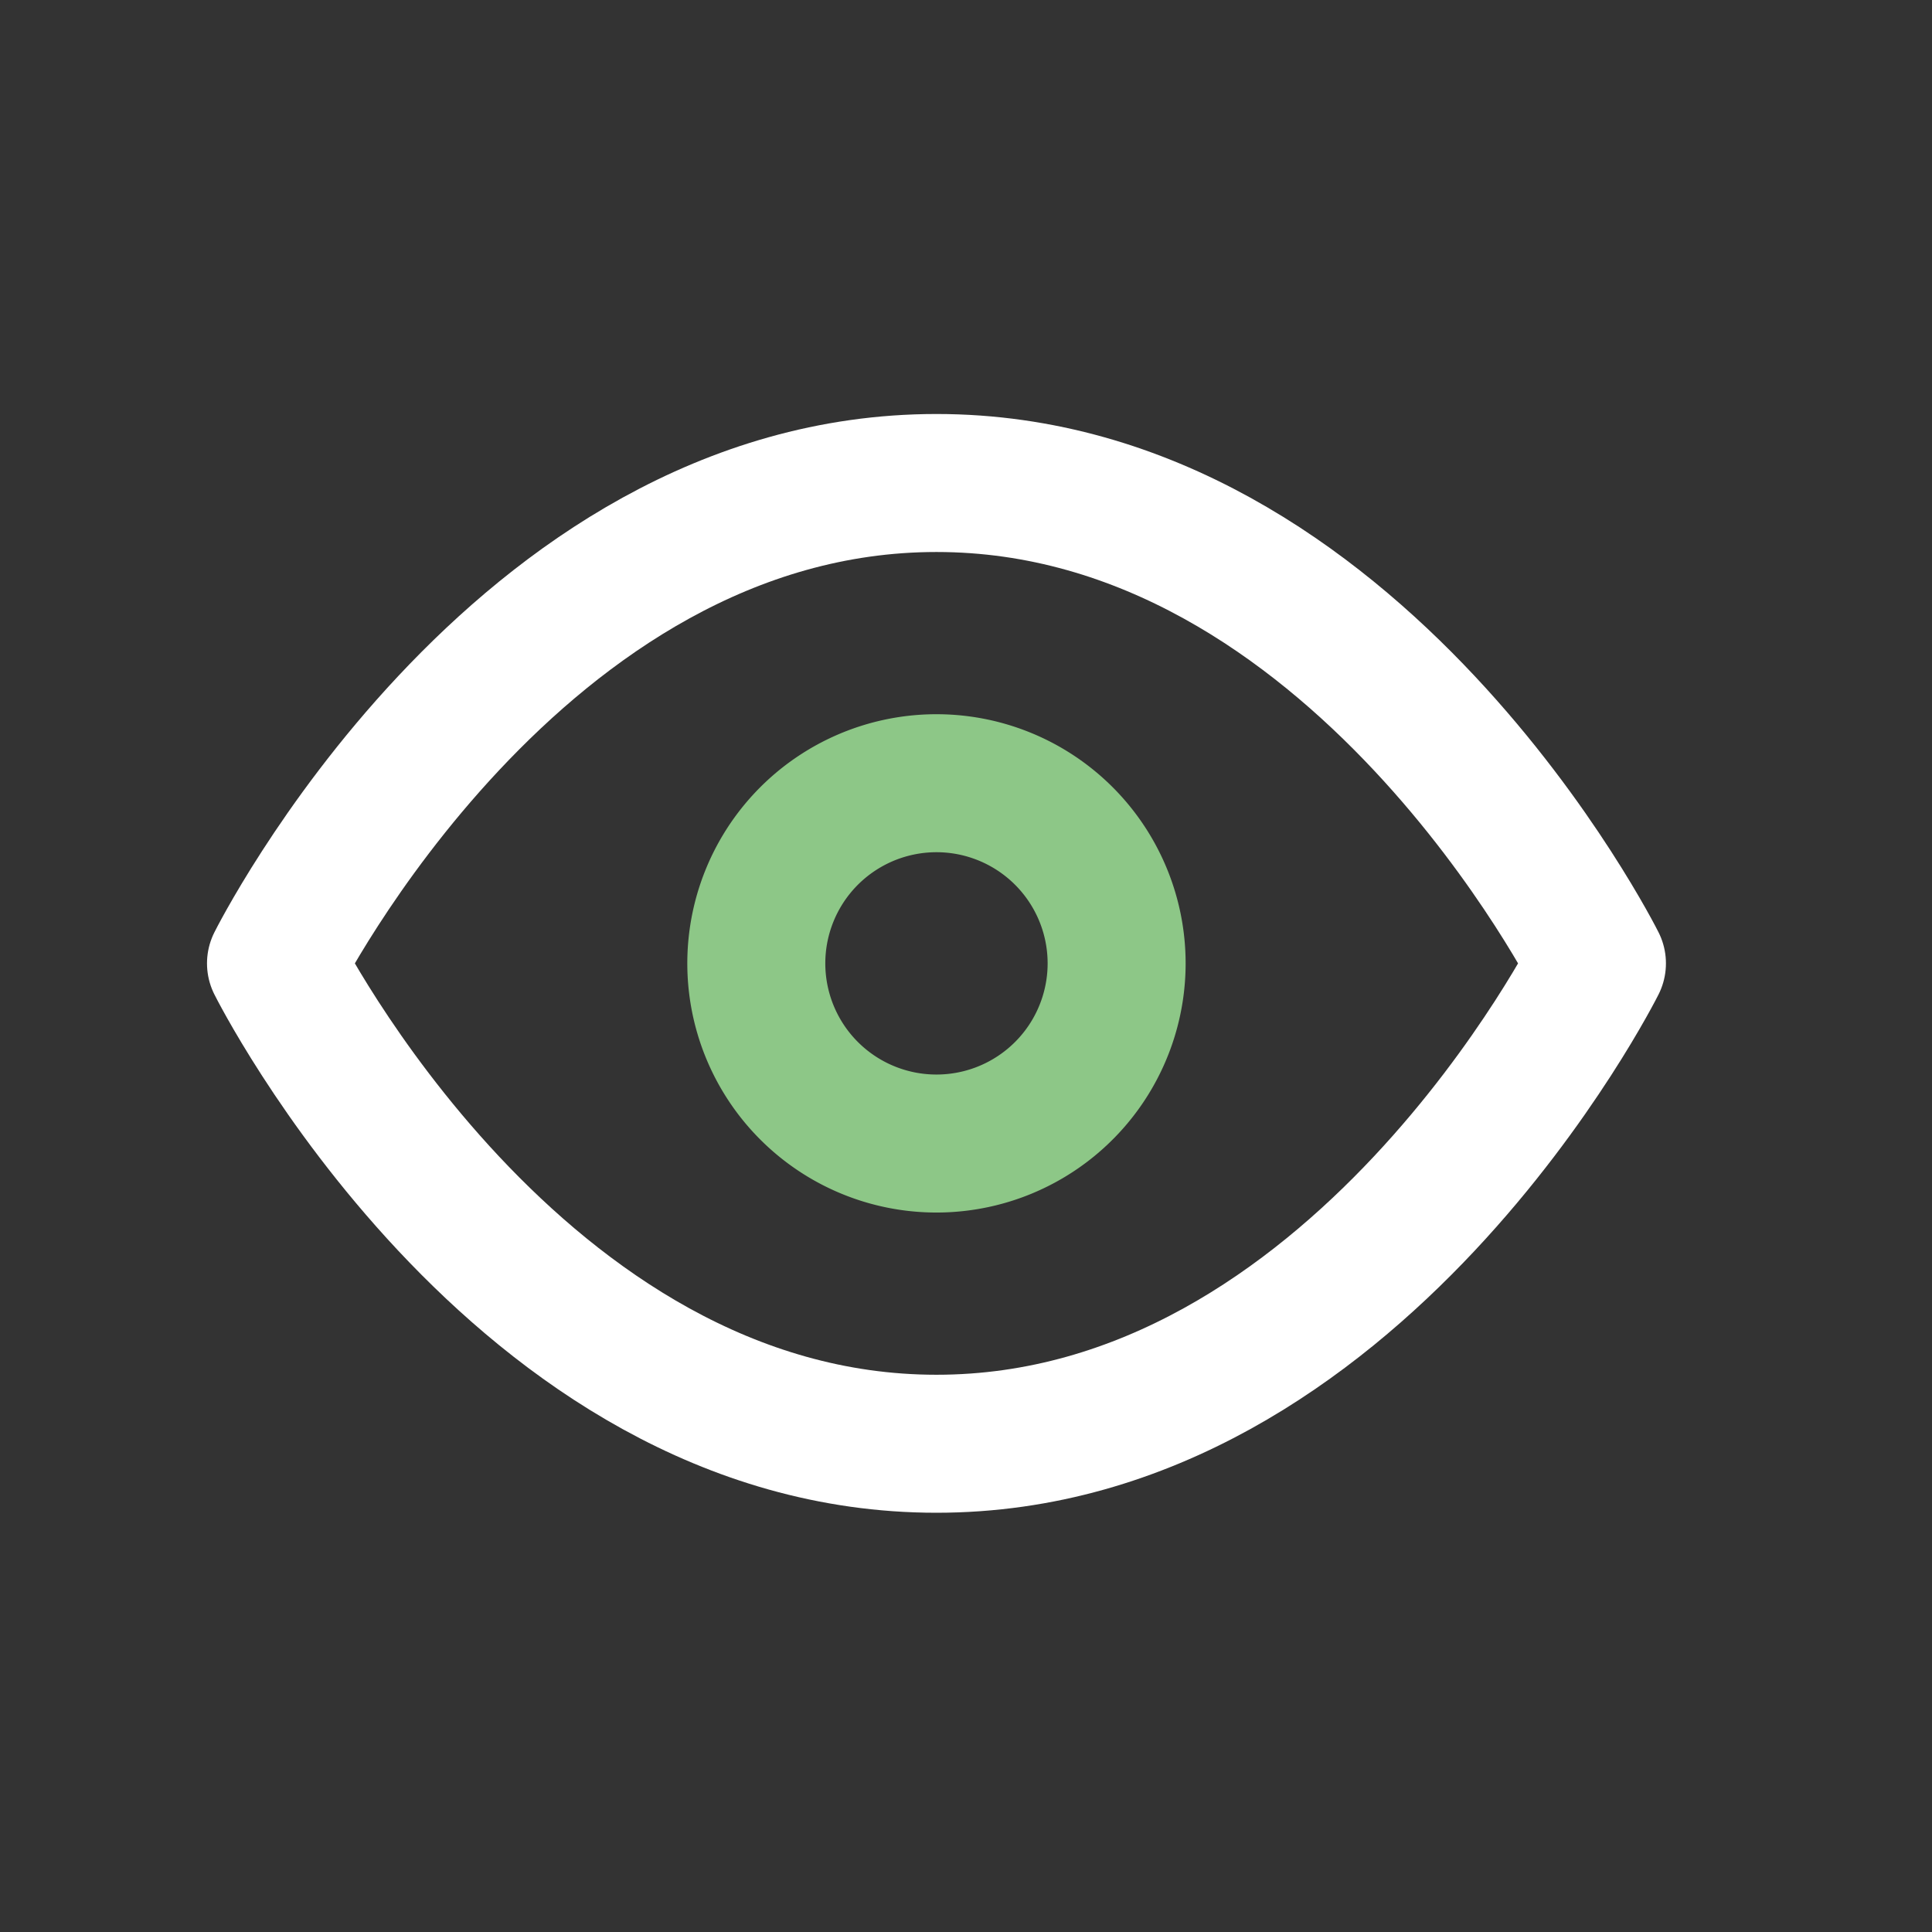
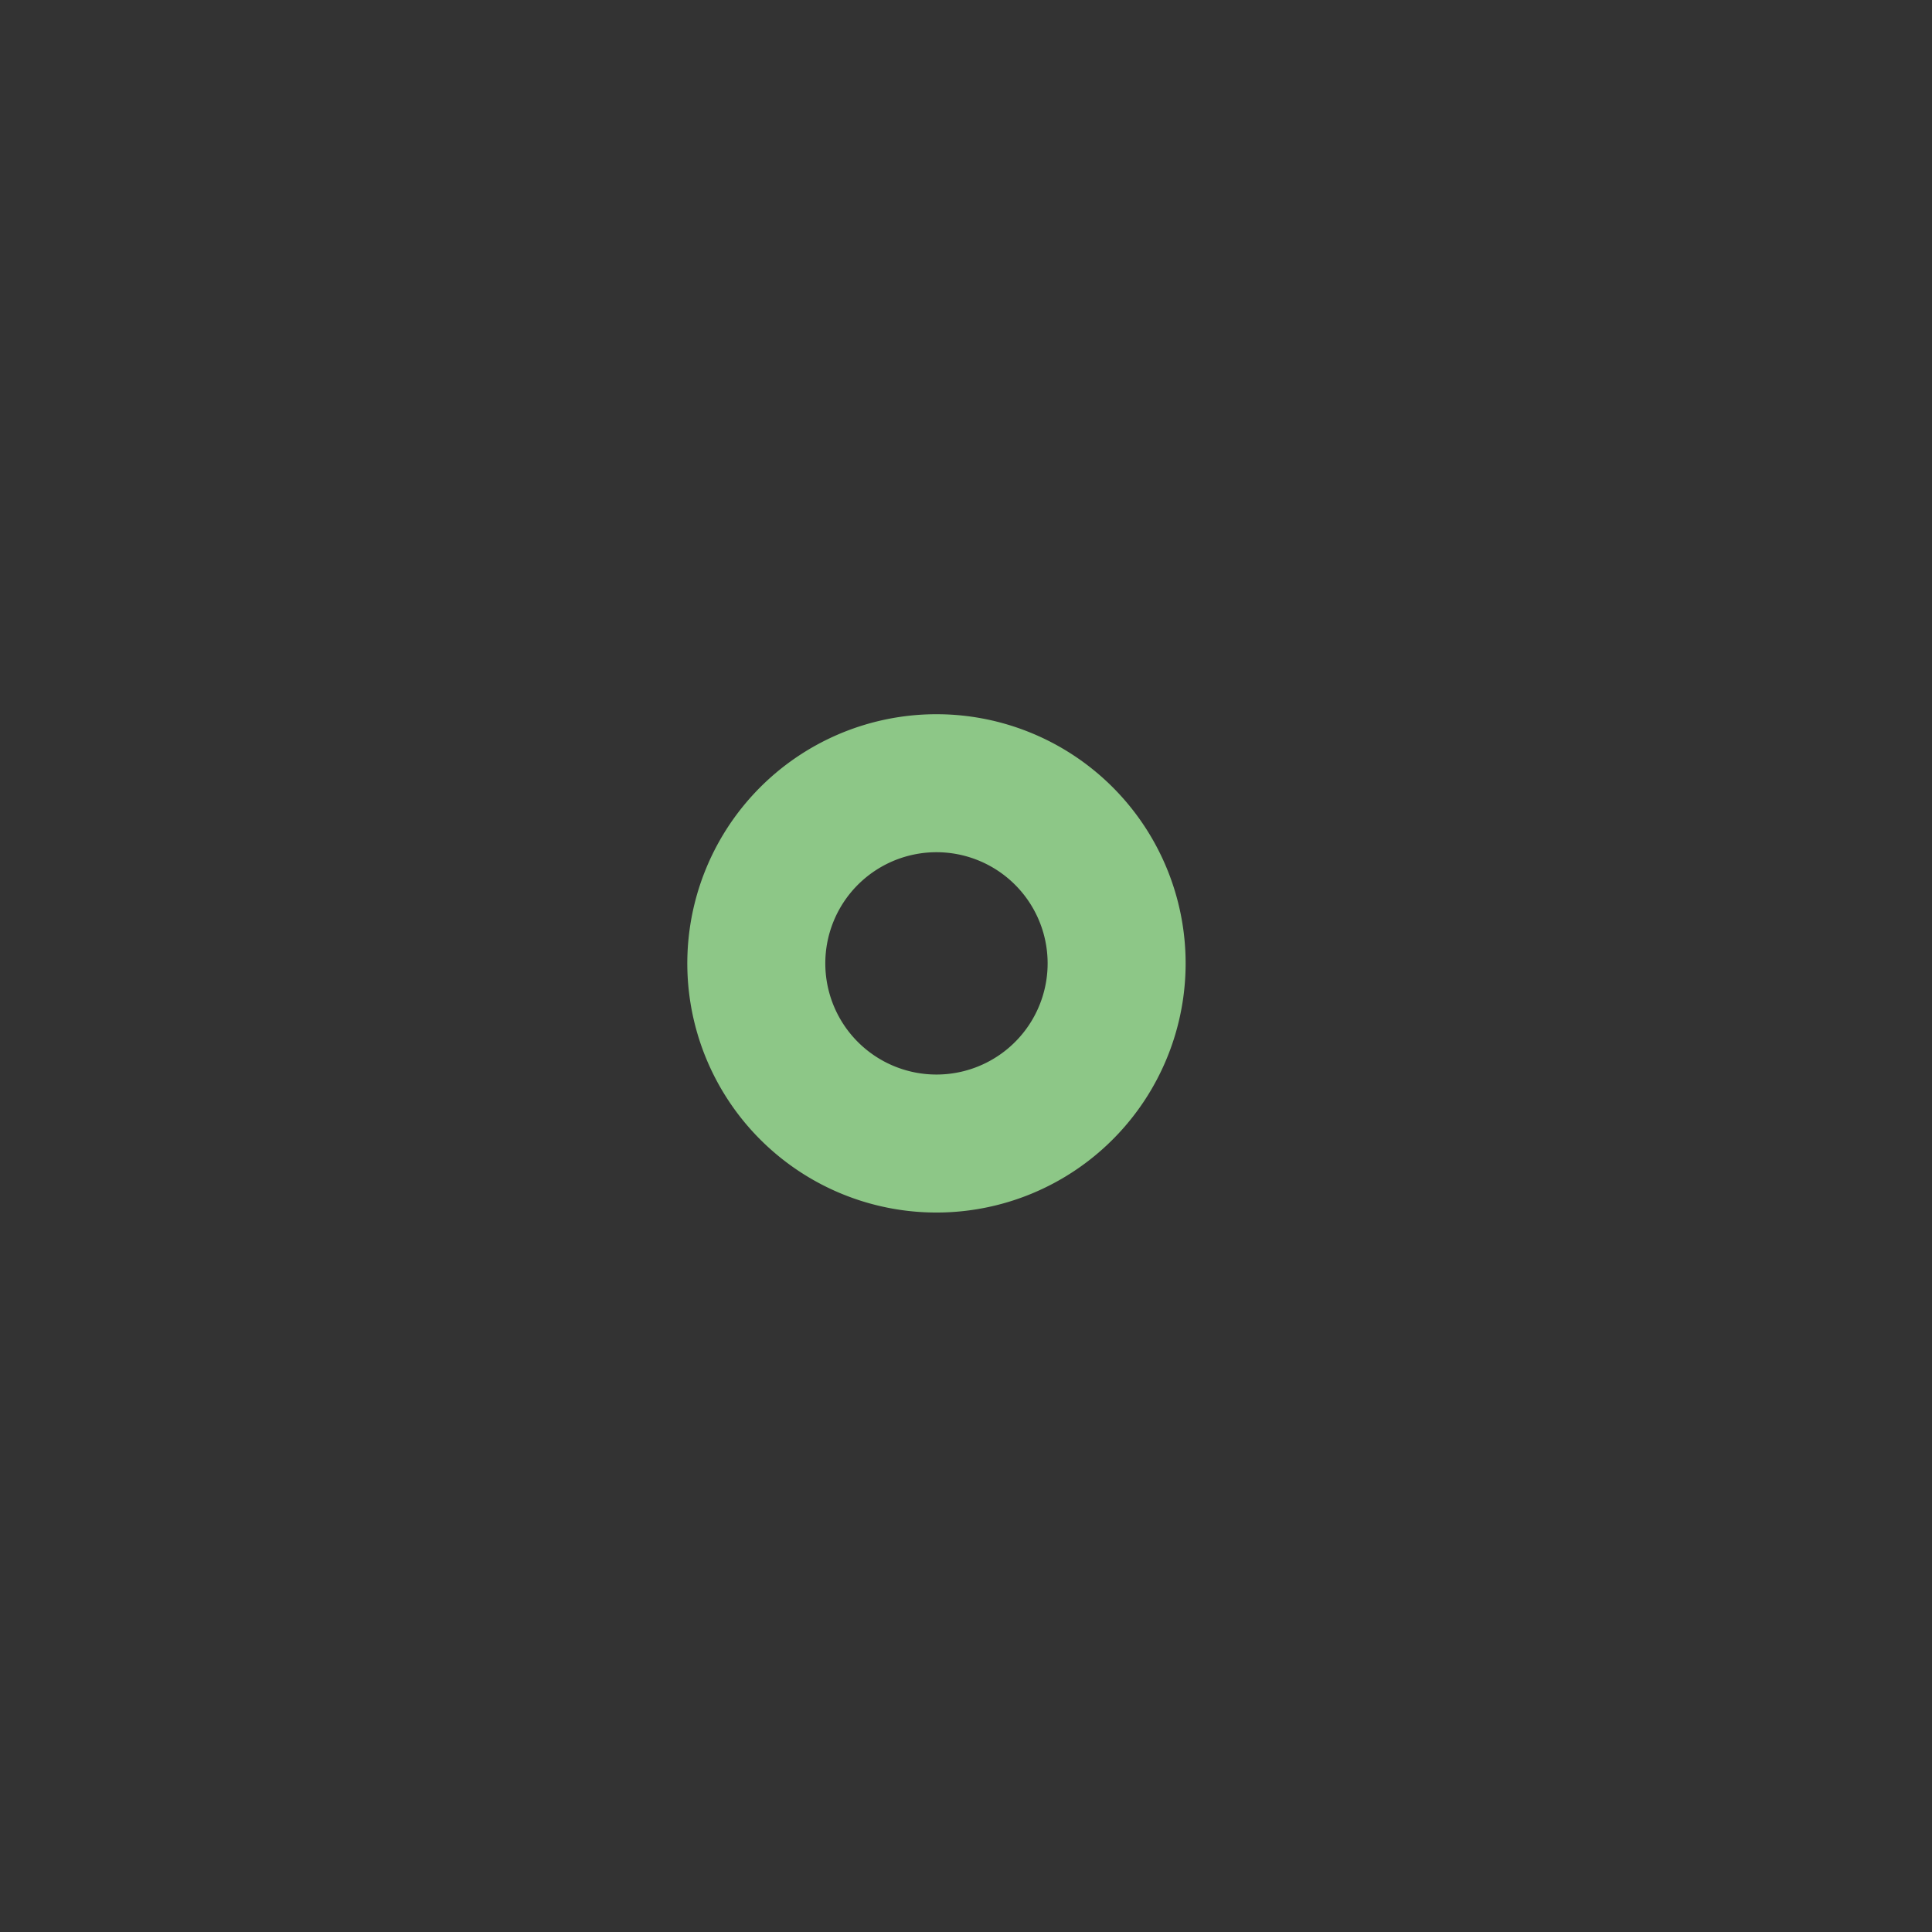
<svg xmlns="http://www.w3.org/2000/svg" width="28" height="28" viewBox="0 0 28 28">
  <rect x="0" y="0" width="28" height="28" fill="#333333" stroke="none" />
  <defs>
    <clipPath id="clip-visual_ai_icon_hover">
      <rect width="28" height="28" />
    </clipPath>
  </defs>
  <g id="visual_ai_icon_hover" clip-path="url(#clip-visual_ai_icon_hover)">
    <g id="Group_3" data-name="Group 3" transform="translate(-353 -239)">
-       <path id="Path_293" data-name="Path 293" d="M1.5,12.962S4.981,6,11.072,6s9.572,6.962,9.572,6.962-3.481,6.962-9.572,6.962S1.5,12.962,1.5,12.962Z" transform="translate(355.5 240)" fill="none" stroke="#fff" stroke-linecap="round" stroke-linejoin="round" stroke-width="2" />
      <path id="Path_294" data-name="Path 294" d="M18.721,16.111A2.611,2.611,0,1,1,16.111,13.5,2.611,2.611,0,0,1,18.721,16.111Z" transform="translate(350.462 236.851)" fill="none" stroke="#8dc787" stroke-linecap="round" stroke-linejoin="round" stroke-width="2" />
    </g>
  </g>
</svg>